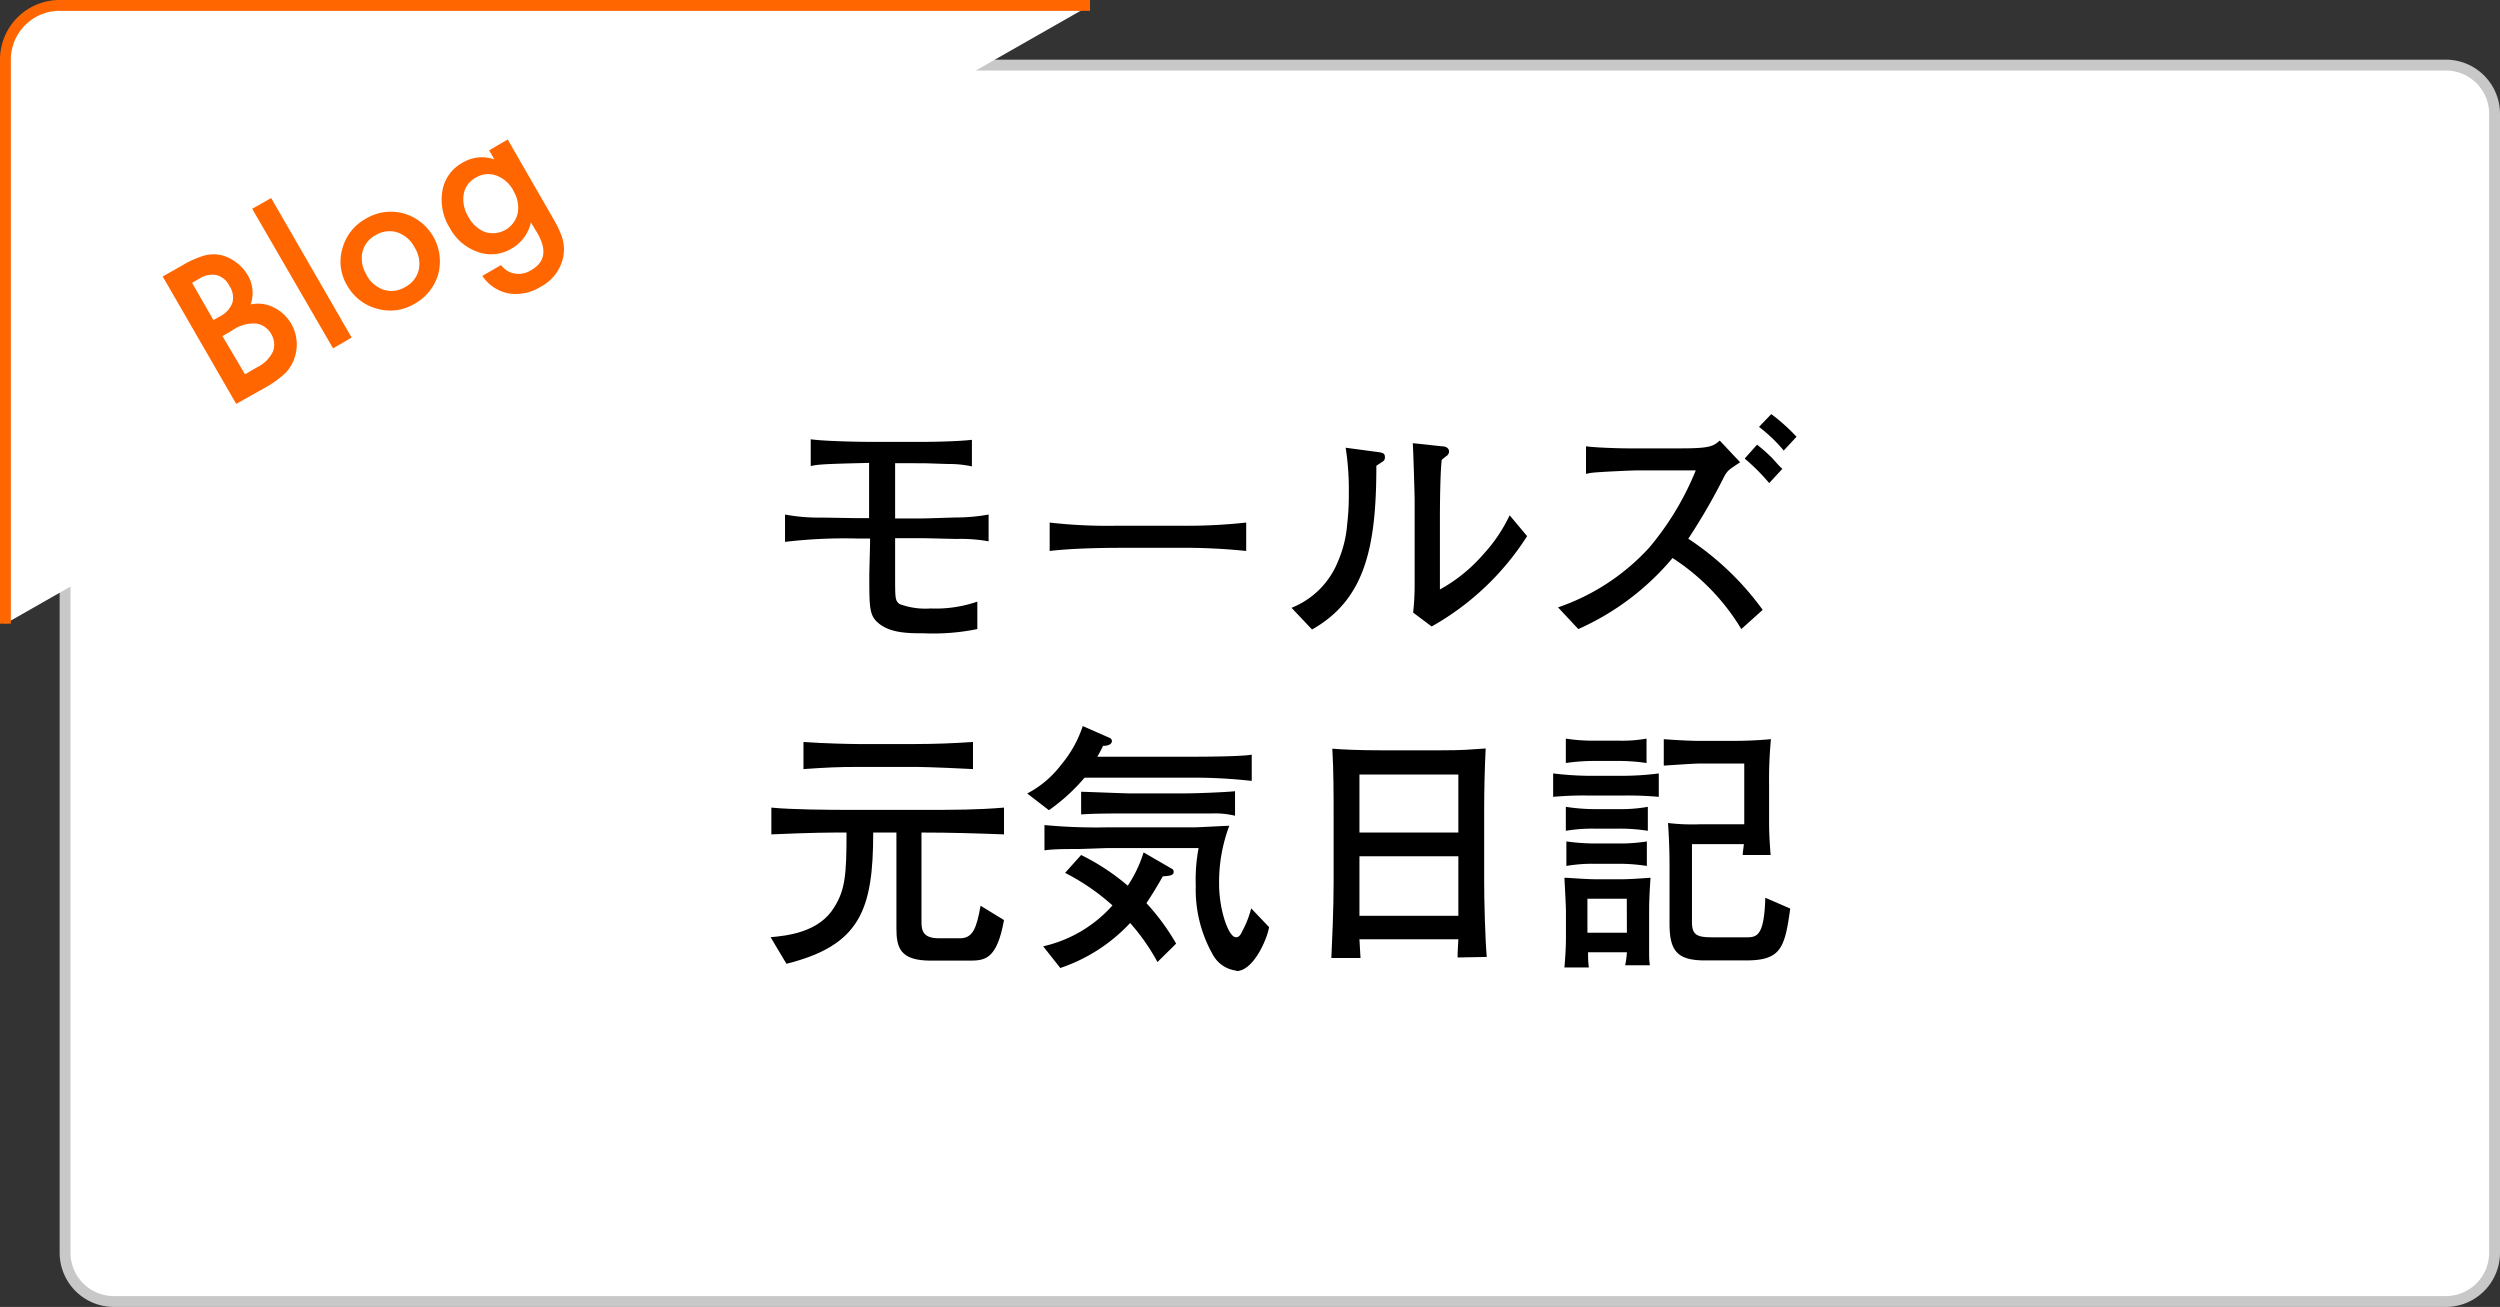
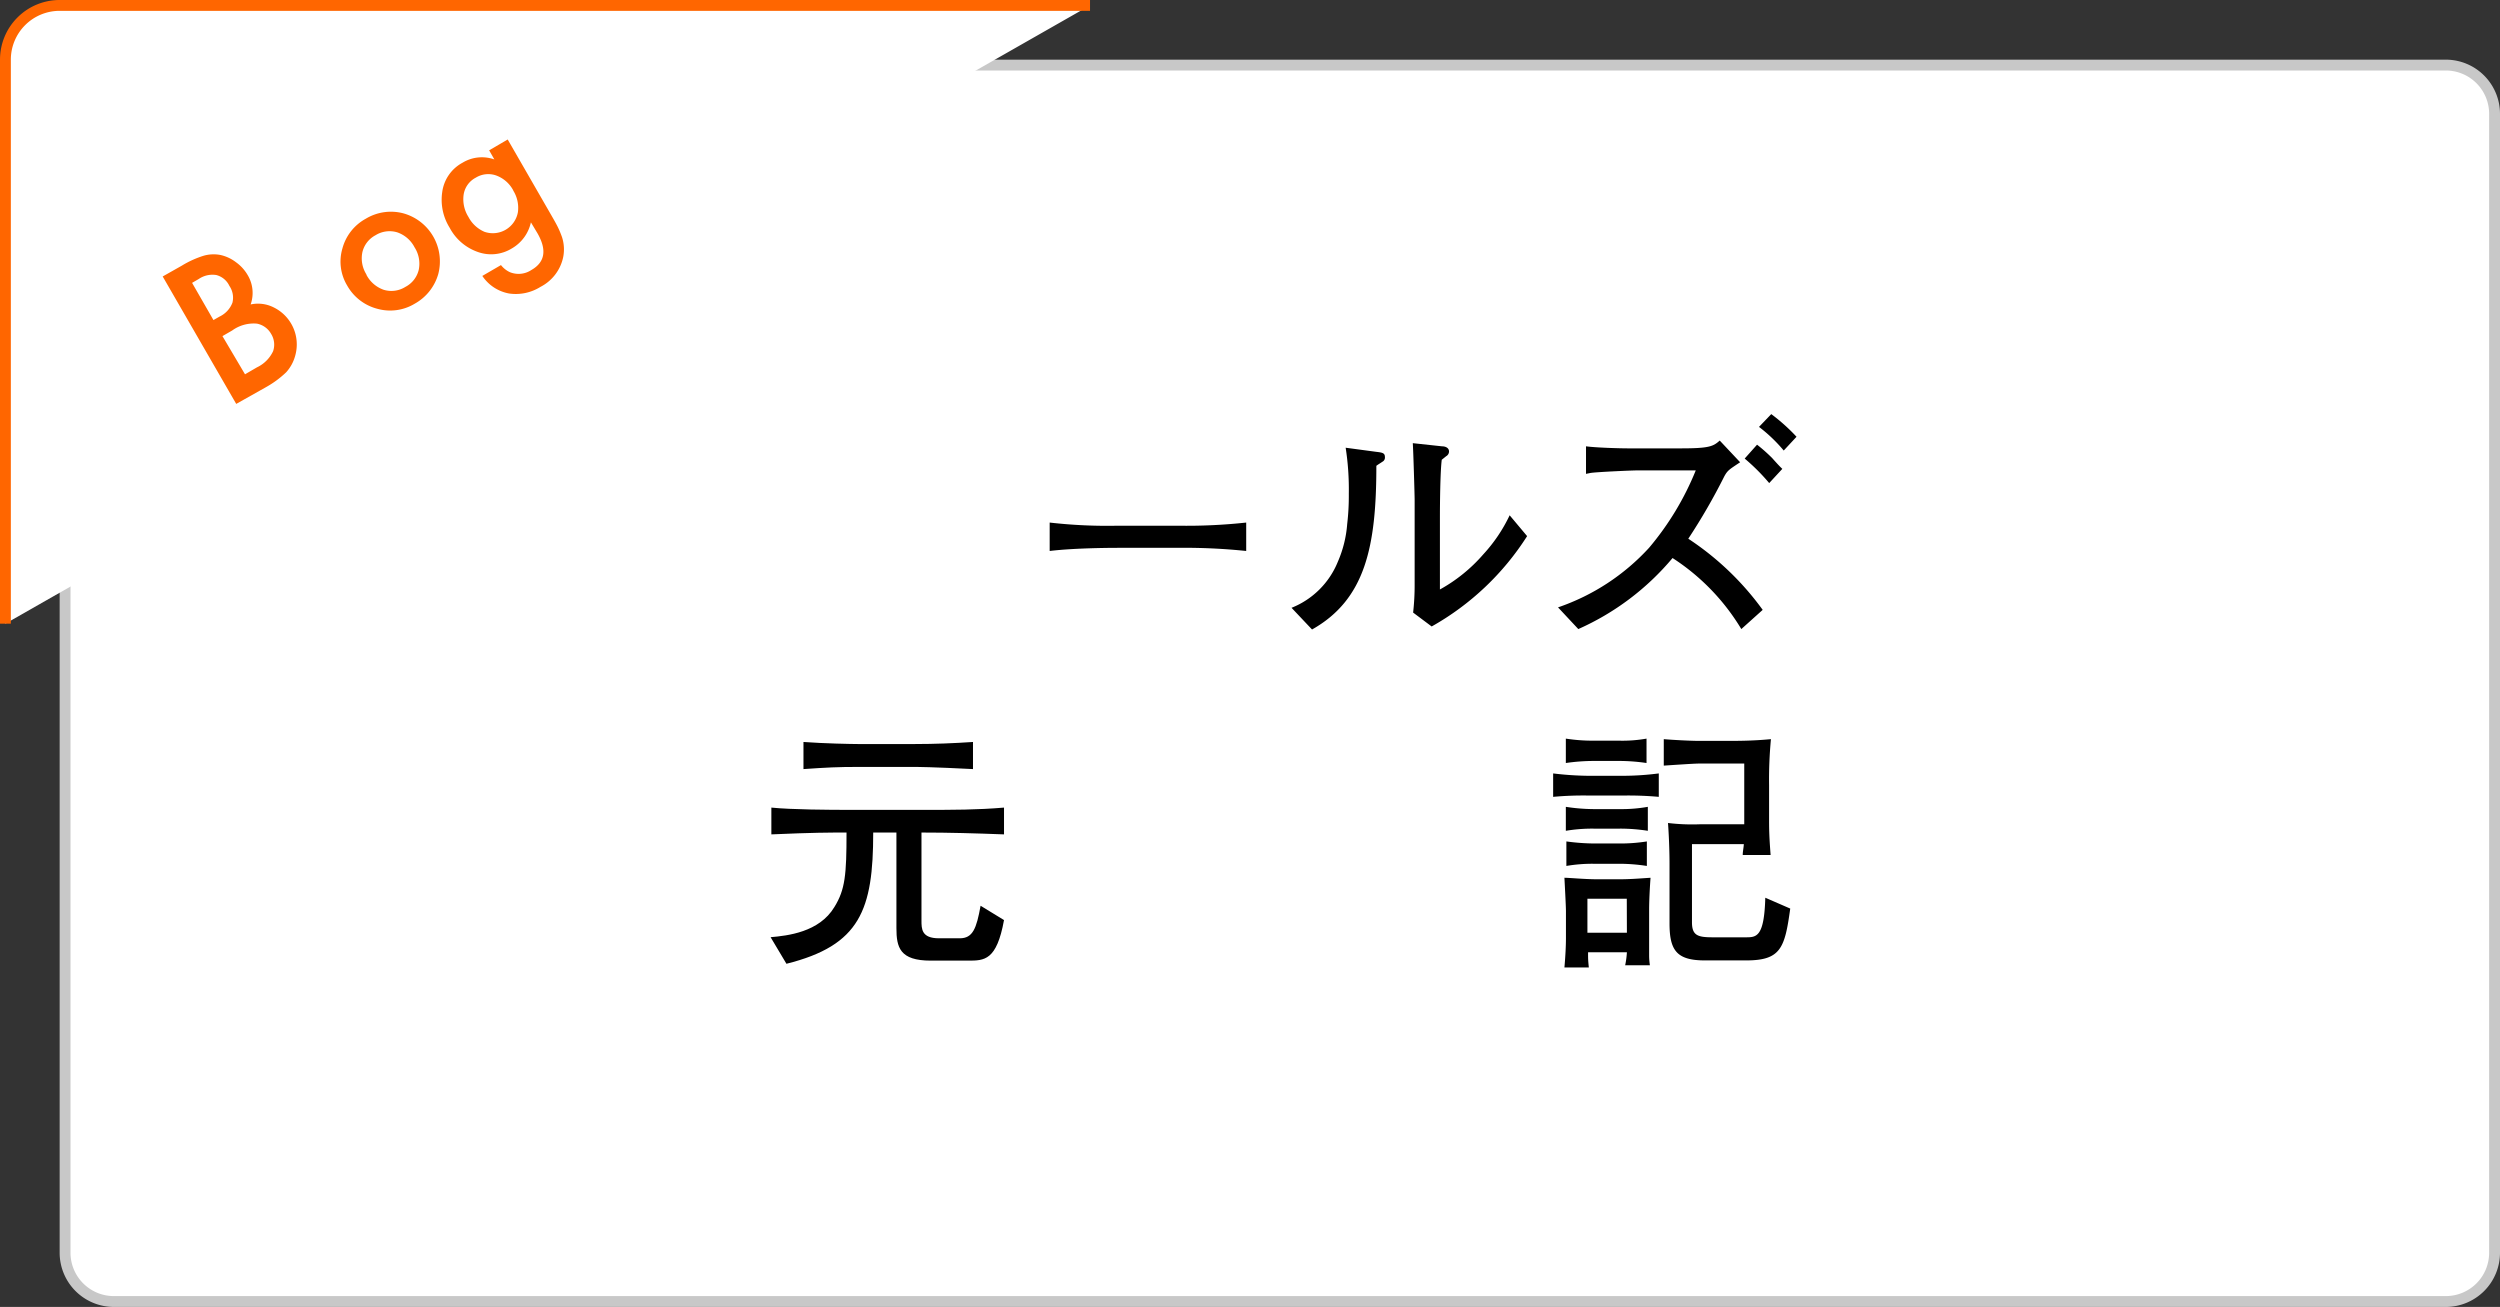
<svg xmlns="http://www.w3.org/2000/svg" viewBox="0 0 230.5 120.5">
  <rect x="0" y="0" width="230.5" height="120.5" fill="#333333" stroke="none" />
  <defs>
    <style>.cls-1{fill:#fff;}.cls-2{fill:#c8c8c8;}.cls-3{fill:none;stroke:#f60;stroke-miterlimit:10;}.cls-4{fill:#f60;}</style>
  </defs>
  <title>アセット 8</title>
  <g id="レイヤー_2" data-name="レイヤー 2">
    <g id="コンテンツ">
      <rect class="cls-1" x="6" y="6" width="224" height="114" rx="4.5" />
      <path class="cls-2" d="M225.5,6.5a4,4,0,0,1,4,4v105a4,4,0,0,1-4,4H10.5a4,4,0,0,1-4-4V10.5a4,4,0,0,1,4-4h215m0-1H10.5a5,5,0,0,0-5,5v105a5,5,0,0,0,5,5h215a5,5,0,0,0,5-5V10.5a5,5,0,0,0-5-5Z" />
-       <path d="M88.26,49.69c-.5,0-2.81-.07-3.29-.07H82.53V53c0,2.23,0,2.35.4,2.69a6.81,6.81,0,0,0,2.86.41,11.77,11.77,0,0,0,4.32-.63V58a20.25,20.25,0,0,1-4.92.39c-1.37,0-3.1,0-4.2-.94-.84-.7-.84-1.44-.84-4.37,0-.48.07-2.66.07-3.09v-.34H79a47,47,0,0,0-6.62.31V47.44a16.75,16.75,0,0,0,3.41.28l3,.05h1.34V42.68c-4.42.1-4.73.15-5.38.29V40.5c1.11.17,4.25.24,5.4.24H85c1.23,0,3.46-.05,4.61-.19V43a10,10,0,0,0-2.09-.22c-.38,0-2.09-.07-2.44-.07H82.53v5.09H85c.55,0,2.88-.09,3.36-.09a16.78,16.78,0,0,0,2.79-.27v2.47A14.26,14.26,0,0,0,88.26,49.69Z" />
      <path d="M108.59,50.51h-5.5c-.31,0-3.91,0-6.31.29V48.18a46.53,46.53,0,0,0,6.31.29h5.5a51.08,51.08,0,0,0,6.31-.29V50.8A55.34,55.34,0,0,0,108.59,50.51Z" />
      <path d="M127.55,42.51c-.1.08-.58.37-.65.44,0,7.41-1,12.31-5.93,15.09l-1.89-2a7.66,7.66,0,0,0,4.27-4.25,10.67,10.67,0,0,0,.86-3.46,22.27,22.27,0,0,0,.15-2.8,24.93,24.93,0,0,0-.29-4.25l2.83.38c.6.07.79.12.79.5A.43.43,0,0,1,127.55,42.51ZM132,57.76l-1.71-1.28a22.5,22.5,0,0,0,.14-2.66c0-.79,0-2.09,0-2.86V46.07c0-.39-.12-4.47-.17-5.21l2.69.29c.32,0,.65.14.65.48a.5.5,0,0,1-.26.43l-.41.33c-.14,1.06-.17,4.13-.17,5.29v6.67a14.7,14.7,0,0,0,4-3.24,14.36,14.36,0,0,0,2.43-3.6l1.61,1.92A24.86,24.86,0,0,1,132,57.76Z" />
      <path d="M160.55,58a20.18,20.18,0,0,0-6.34-6.55A24.08,24.08,0,0,1,145.52,58L143.65,56a20.26,20.26,0,0,0,8.4-5.5,26.38,26.38,0,0,0,4.3-7.13H151c-.53,0-3.89.15-4.37.24l-.4.08V41.15c.84.12,3,.19,3.93.19h4.8c2.67,0,3-.19,3.6-.72l1.88,2c-1,.67-1.16.74-1.47,1.32a55.85,55.85,0,0,1-3.31,5.73,26.31,26.31,0,0,1,6.86,6.56Zm2.57-13.46a18.54,18.54,0,0,0-2.26-2.26L162,41a15,15,0,0,1,1.39,1.23c.72.81.82.88.94,1Zm1.34-3a14,14,0,0,0-2.28-2.18l1.13-1.18a17.15,17.15,0,0,1,2.33,2.09Z" />
      <path d="M89.25,88.57H85.81c-2.85,0-3.16-1.22-3.16-3V76.76H80.51c0,7.13-1.2,10.4-8,12.1l-1.46-2.45c1.56-.14,4.48-.45,5.88-2.78,1-1.61,1.12-3,1.12-6.87-1.7,0-3,0-6.93.17V74.46c1.87.19,5.42.21,7.13.21h7c2.62,0,4.85,0,7.32-.21v2.47c-2.66-.1-5.06-.17-7.61-.17v8.12c0,.76,0,1.63,1.61,1.63h1.92c1.2,0,1.54-.89,1.92-3l2.16,1.32C91.89,88.57,90.76,88.57,89.25,88.57ZM84.49,70.71H79.21c-2,0-2.95.05-5.13.2v-2.5c1.84.14,4.46.19,5,.19h5.3c1.78,0,3.55-.07,5.33-.19v2.5C89.39,70.88,85.48,70.71,84.49,70.71Z" />
-       <path d="M110.39,71.7H100a17.47,17.47,0,0,1-3.29,3l-2-1.54a9.32,9.32,0,0,0,3.12-2.64,10.7,10.7,0,0,0,2-3.58l2.45,1.08a.34.34,0,0,1,.24.29c0,.39-.53.46-.82.46a11.08,11.08,0,0,1-.53,1h8.62c.6,0,4.58,0,5.62-.19V72A48.6,48.6,0,0,0,110.39,71.7Zm-3.67,17a19.35,19.35,0,0,0-2.52-3.6,15.63,15.63,0,0,1-6.44,4.15l-1.58-2a12.12,12.12,0,0,0,6.39-3.77,20.08,20.08,0,0,0-4.37-3l1.48-1.65a20.67,20.67,0,0,1,4.3,2.83,11.84,11.84,0,0,0,1.46-3.07l2.48,1.44c.26.14.29.19.29.36,0,.33-.36.36-1,.41-.4.72-1.08,1.84-1.51,2.47A20.69,20.69,0,0,1,108.44,87Zm7.27.79a2.83,2.83,0,0,1-2.09-1.34,12.11,12.11,0,0,1-1.65-6.48,15.66,15.66,0,0,1,.26-3.48h-8.33c-.19,0-2.42.09-2.88.09-1.06,0-2.11,0-3,.12V76.07a50.59,50.59,0,0,0,5.83.21h7.95c.52,0,2.8-.14,3.26-.14a14.72,14.72,0,0,0-.94,5.33c0,2.49.89,4.94,1.54,4.94.17,0,.36,0,.62-.6a9,9,0,0,0,.8-2.06l1.65,1.73C116.82,86.63,115.55,89.53,114,89.53ZM111.73,75h-7.41c-1.54,0-3.44,0-4.64.09V73c.32,0,4,.15,4.44.15h5.14c1,0,3.67-.1,4.61-.2v2.26A8,8,0,0,0,111.73,75Z" />
-       <path d="M134.39,88.28c0-.76.05-1,.07-1.68h-9.12c0,.29.1,1.49.1,1.73h-2.69c.07-1.51.21-4.49.21-7V75.32c0-2,0-4.29-.12-6.29,1,.08,2.45.15,4.66.15h5.21c2.38,0,2.64-.07,4.27-.17-.09,1.7-.14,3.91-.14,5.64v6.58c0,1.8.09,5.33.24,7Zm.07-16.87h-9.12v5.35h9.12Zm0,7.54h-9.12v5.49h9.12Z" />
      <path d="M149.61,73.35h-3.05a30.7,30.7,0,0,0-3.36.12V71.31a29.07,29.07,0,0,0,3.36.22h3.05a26.46,26.46,0,0,0,3.33-.22v2.16A31.16,31.16,0,0,0,149.61,73.35Zm2.44,10.52V86c0,.31,0,1.72,0,2s0,.48.07,1h-2.28A7.92,7.92,0,0,0,150,87.8h-3.58c0,.63,0,.7.07,1.4h-2.25c.09-1,.14-2,.14-2.69V84c0-.48-.12-2.64-.14-3.07.45,0,1.87.14,3.07.14h1.92c1.08,0,1.87-.07,2.95-.14C152.12,81.71,152.05,83,152.05,83.87Zm-2.78-13.71h-2.35a18.11,18.11,0,0,0-2.55.19V68.1a16,16,0,0,0,2.55.19h2.35a12.79,12.79,0,0,0,2.54-.19v2.25A17.26,17.26,0,0,0,149.27,70.16Zm.09,6.24h-2.44a14.61,14.61,0,0,0-2.55.2V74.39a17.61,17.61,0,0,0,2.55.21h2.44a13.86,13.86,0,0,0,2.57-.21V76.6A16.41,16.41,0,0,0,149.36,76.4Zm-.09,3.24h-2.33a14.12,14.12,0,0,0-2.52.2V77.58a20.15,20.15,0,0,0,2.52.19h2.33a15.72,15.72,0,0,0,2.57-.19v2.26A16.78,16.78,0,0,0,149.27,79.64Zm.72,3.22h-3.63V86H150Zm11,5.69h-3.79c-2.6,0-3.27-.91-3.27-3.41V79.67c0-1.37-.07-2.84-.14-3.79a18.63,18.63,0,0,0,2.9.12h4.13V70.4h-4.2c-.5,0-3.19.19-3.22.19V68.15c.79.07,2.45.16,3.27.16h2.61c.92,0,2.33,0,4-.16a39.77,39.77,0,0,0-.17,4.24v3c0,1,0,1.61.14,3.44h-2.57c0-.32.08-.63.1-1H156v7.2c0,1.24.55,1.39,1.94,1.39h3c1,0,1.72,0,1.82-3.65l2.3,1C164.56,87.4,164.2,88.55,161,88.55Z" />
      <path class="cls-1" d="M100.5.5H5.5a5,5,0,0,0-5,5v52" />
      <path class="cls-3" d="M100.5.5H5.5a5,5,0,0,0-5,5v52" />
      <path class="cls-4" d="M21.78,37.24,15,25.49l1.77-1a9,9,0,0,1,2-.91,3.33,3.33,0,0,1,1.56-.07,3.66,3.66,0,0,1,1.43.67,3.82,3.82,0,0,1,1.08,1.19,3.2,3.2,0,0,1,.27,2.7,3.21,3.21,0,0,1,2.12.27,3.8,3.8,0,0,1,2,4.41,3.72,3.72,0,0,1-.85,1.58,9.16,9.16,0,0,1-1.88,1.38Zm-2.1-7.73.56-.32a2.35,2.35,0,0,0,1.19-1.28,1.92,1.92,0,0,0-.28-1.55,1.84,1.84,0,0,0-1.2-1,2.23,2.23,0,0,0-1.62.36l-.62.36Zm2.91,5,1.1-.64a3.11,3.11,0,0,0,1.49-1.49A1.87,1.87,0,0,0,25,30.79a1.91,1.91,0,0,0-1.31-.95,3.37,3.37,0,0,0-2.28.63l-.9.52Z" />
-       <path class="cls-4" d="M25,18.26l7.42,12.86-1.71,1L23.25,19.25Z" />
      <path class="cls-4" d="M32,26.31a4.27,4.27,0,0,1-.43-3.4,4.43,4.43,0,0,1,2.15-2.74,4.48,4.48,0,0,1,3.47-.5,4.6,4.6,0,0,1,3.22,5.59A4.56,4.56,0,0,1,38.24,28a4.38,4.38,0,0,1-3.45.47A4.48,4.48,0,0,1,32,26.31Zm1.77-1a2.86,2.86,0,0,0,1.61,1.41,2.43,2.43,0,0,0,2-.27,2.4,2.4,0,0,0,1.23-1.58,2.79,2.79,0,0,0-.39-2.07,2.83,2.83,0,0,0-1.6-1.38,2.45,2.45,0,0,0-2,.27,2.39,2.39,0,0,0-1.21,1.57A2.79,2.79,0,0,0,33.8,25.33Z" />
      <path class="cls-4" d="M51,20.14c.2.35.37.66.5.94s.23.54.31.76a3.67,3.67,0,0,1,.12,1.85,4,4,0,0,1-2.1,2.76,4.28,4.28,0,0,1-2.9.61,3.79,3.79,0,0,1-2.46-1.62l1.72-1a2.26,2.26,0,0,0,.81.65,2.13,2.13,0,0,0,2-.2q1.88-1.08.55-3.39l-.6-1a3.68,3.68,0,0,1-1.75,2.4,3.63,3.63,0,0,1-3.12.34A4.68,4.68,0,0,1,41.46,21a4.87,4.87,0,0,1-.69-3.27A3.62,3.62,0,0,1,42.65,15a3.43,3.43,0,0,1,2.93-.3l-.48-.84,1.71-1Zm-3.67-2.57a2.92,2.92,0,0,0-1.58-1.39,2.19,2.19,0,0,0-1.88.2A2.12,2.12,0,0,0,42.74,18a3.06,3.06,0,0,0,.45,2,3,3,0,0,0,1.47,1.37,2.35,2.35,0,0,0,3.09-1.8A3,3,0,0,0,47.32,17.57Z" />
    </g>
  </g>
</svg>